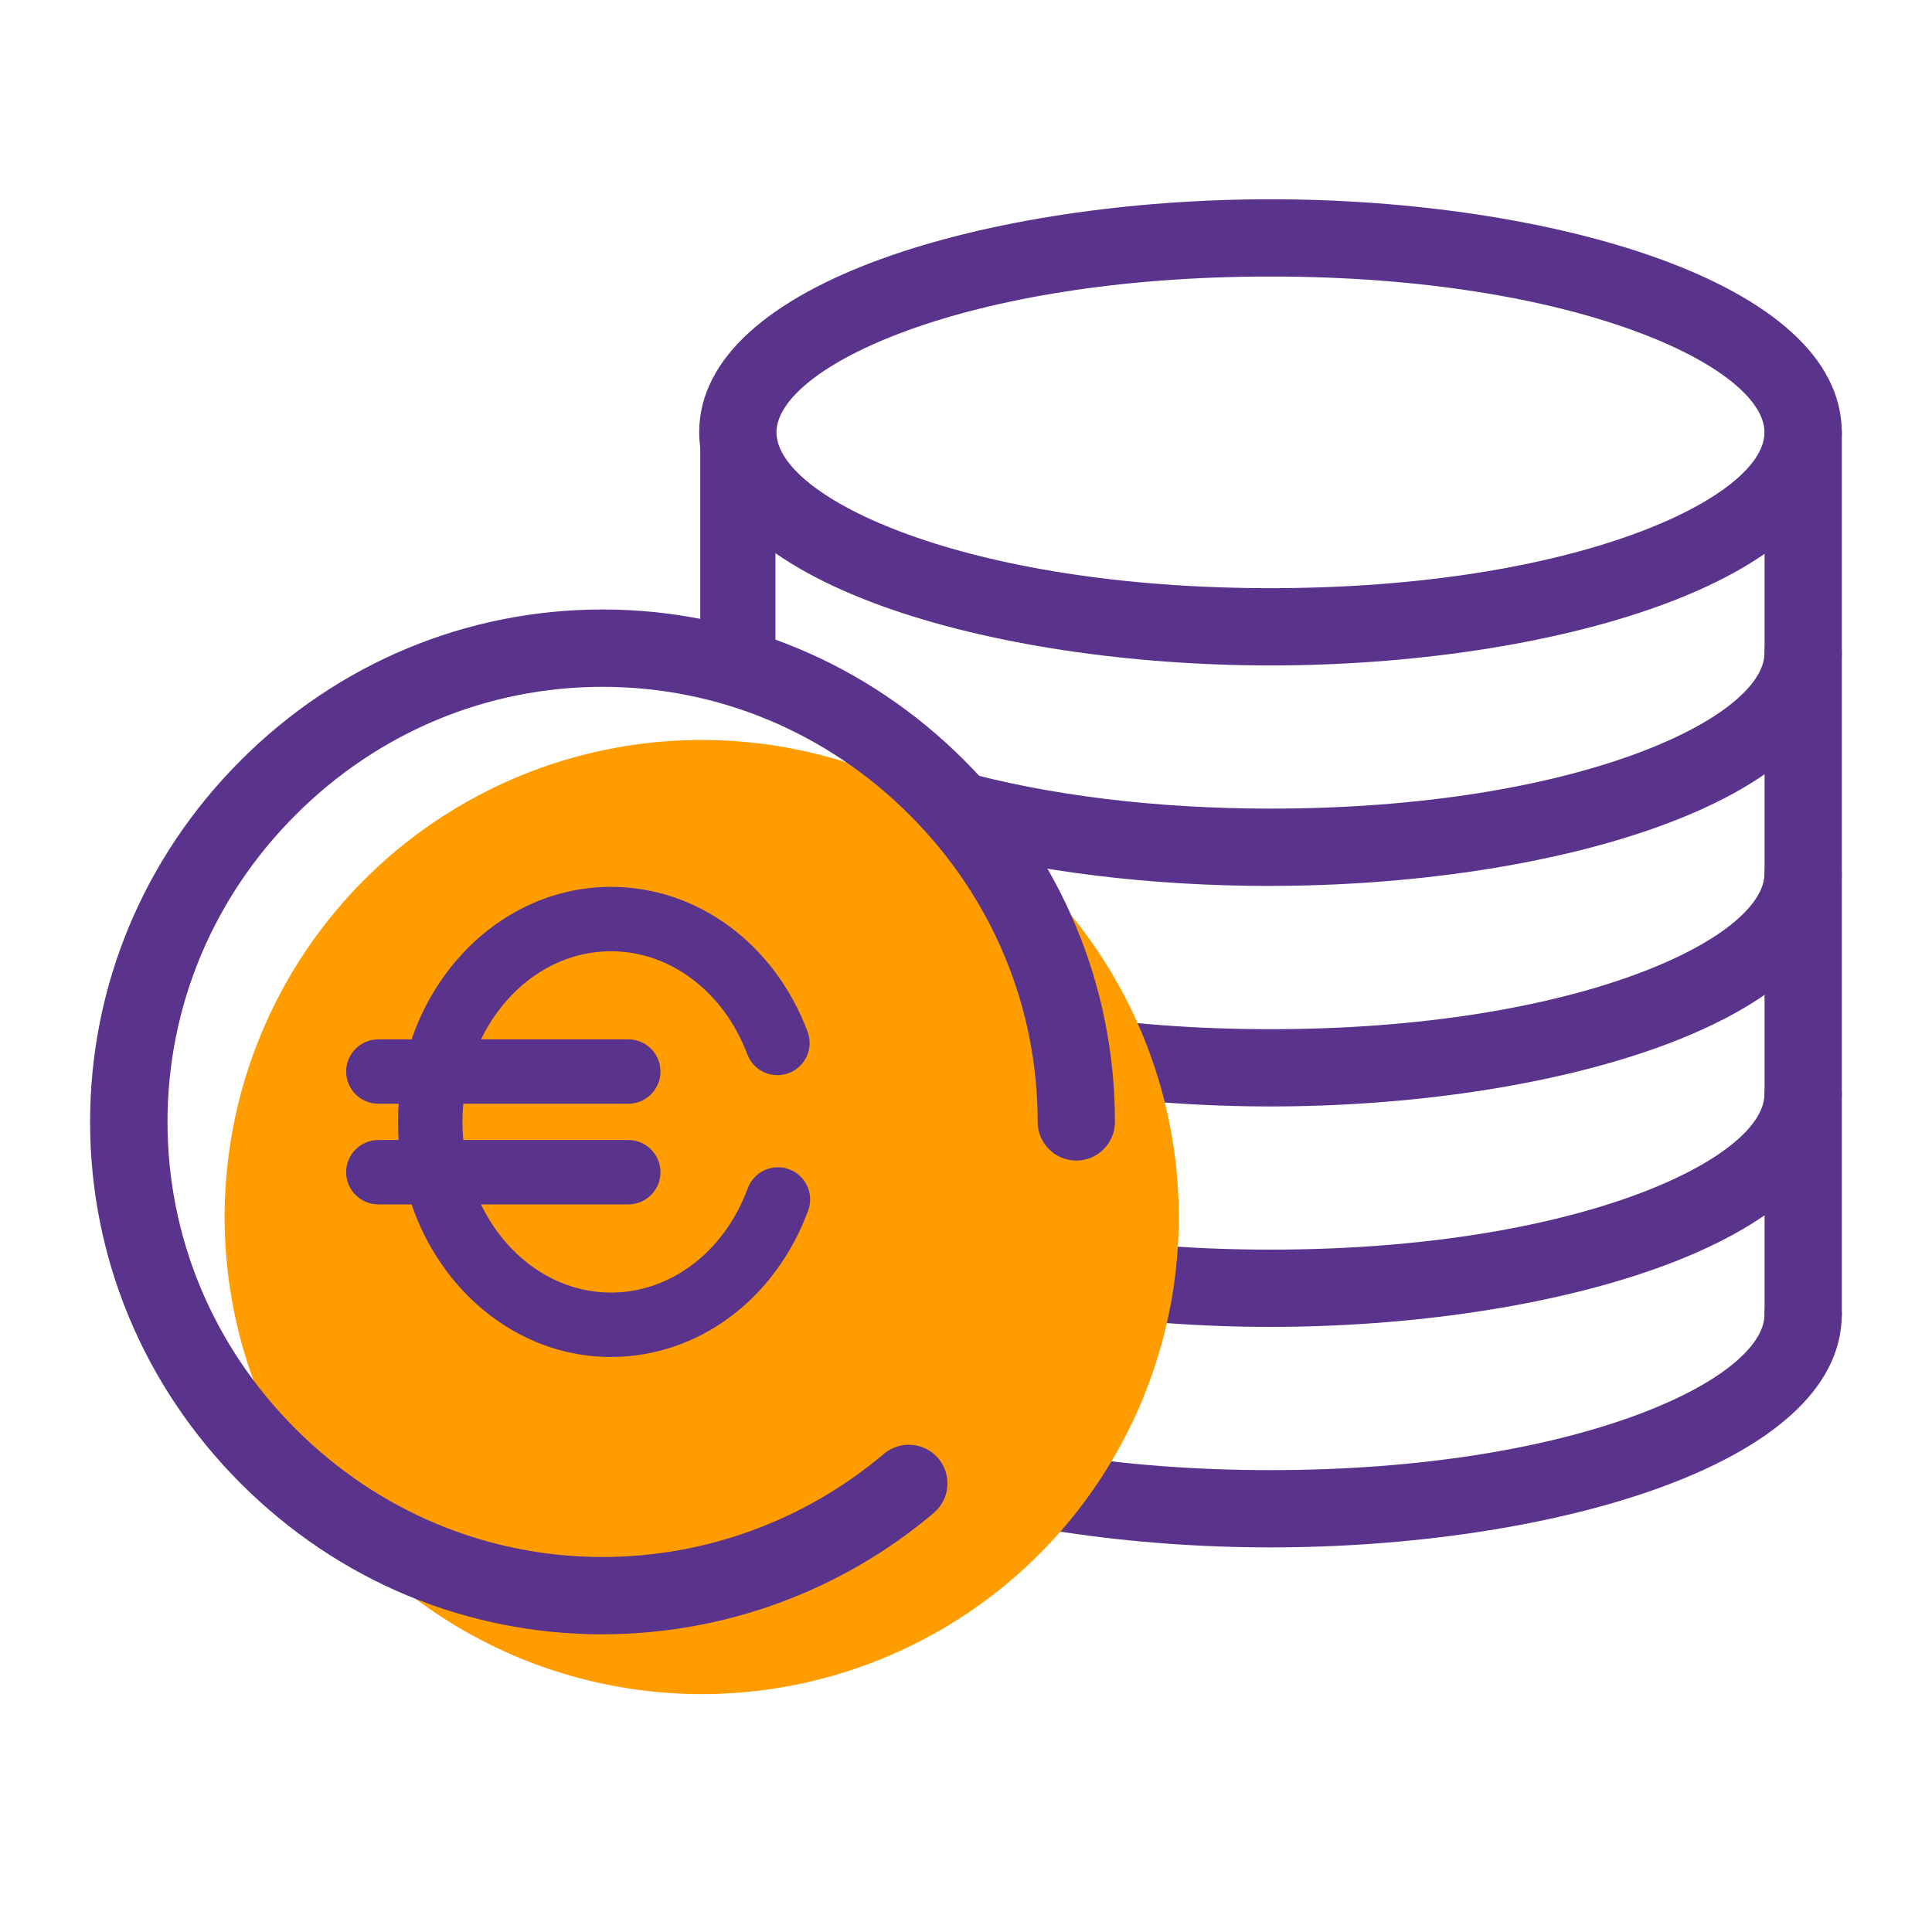
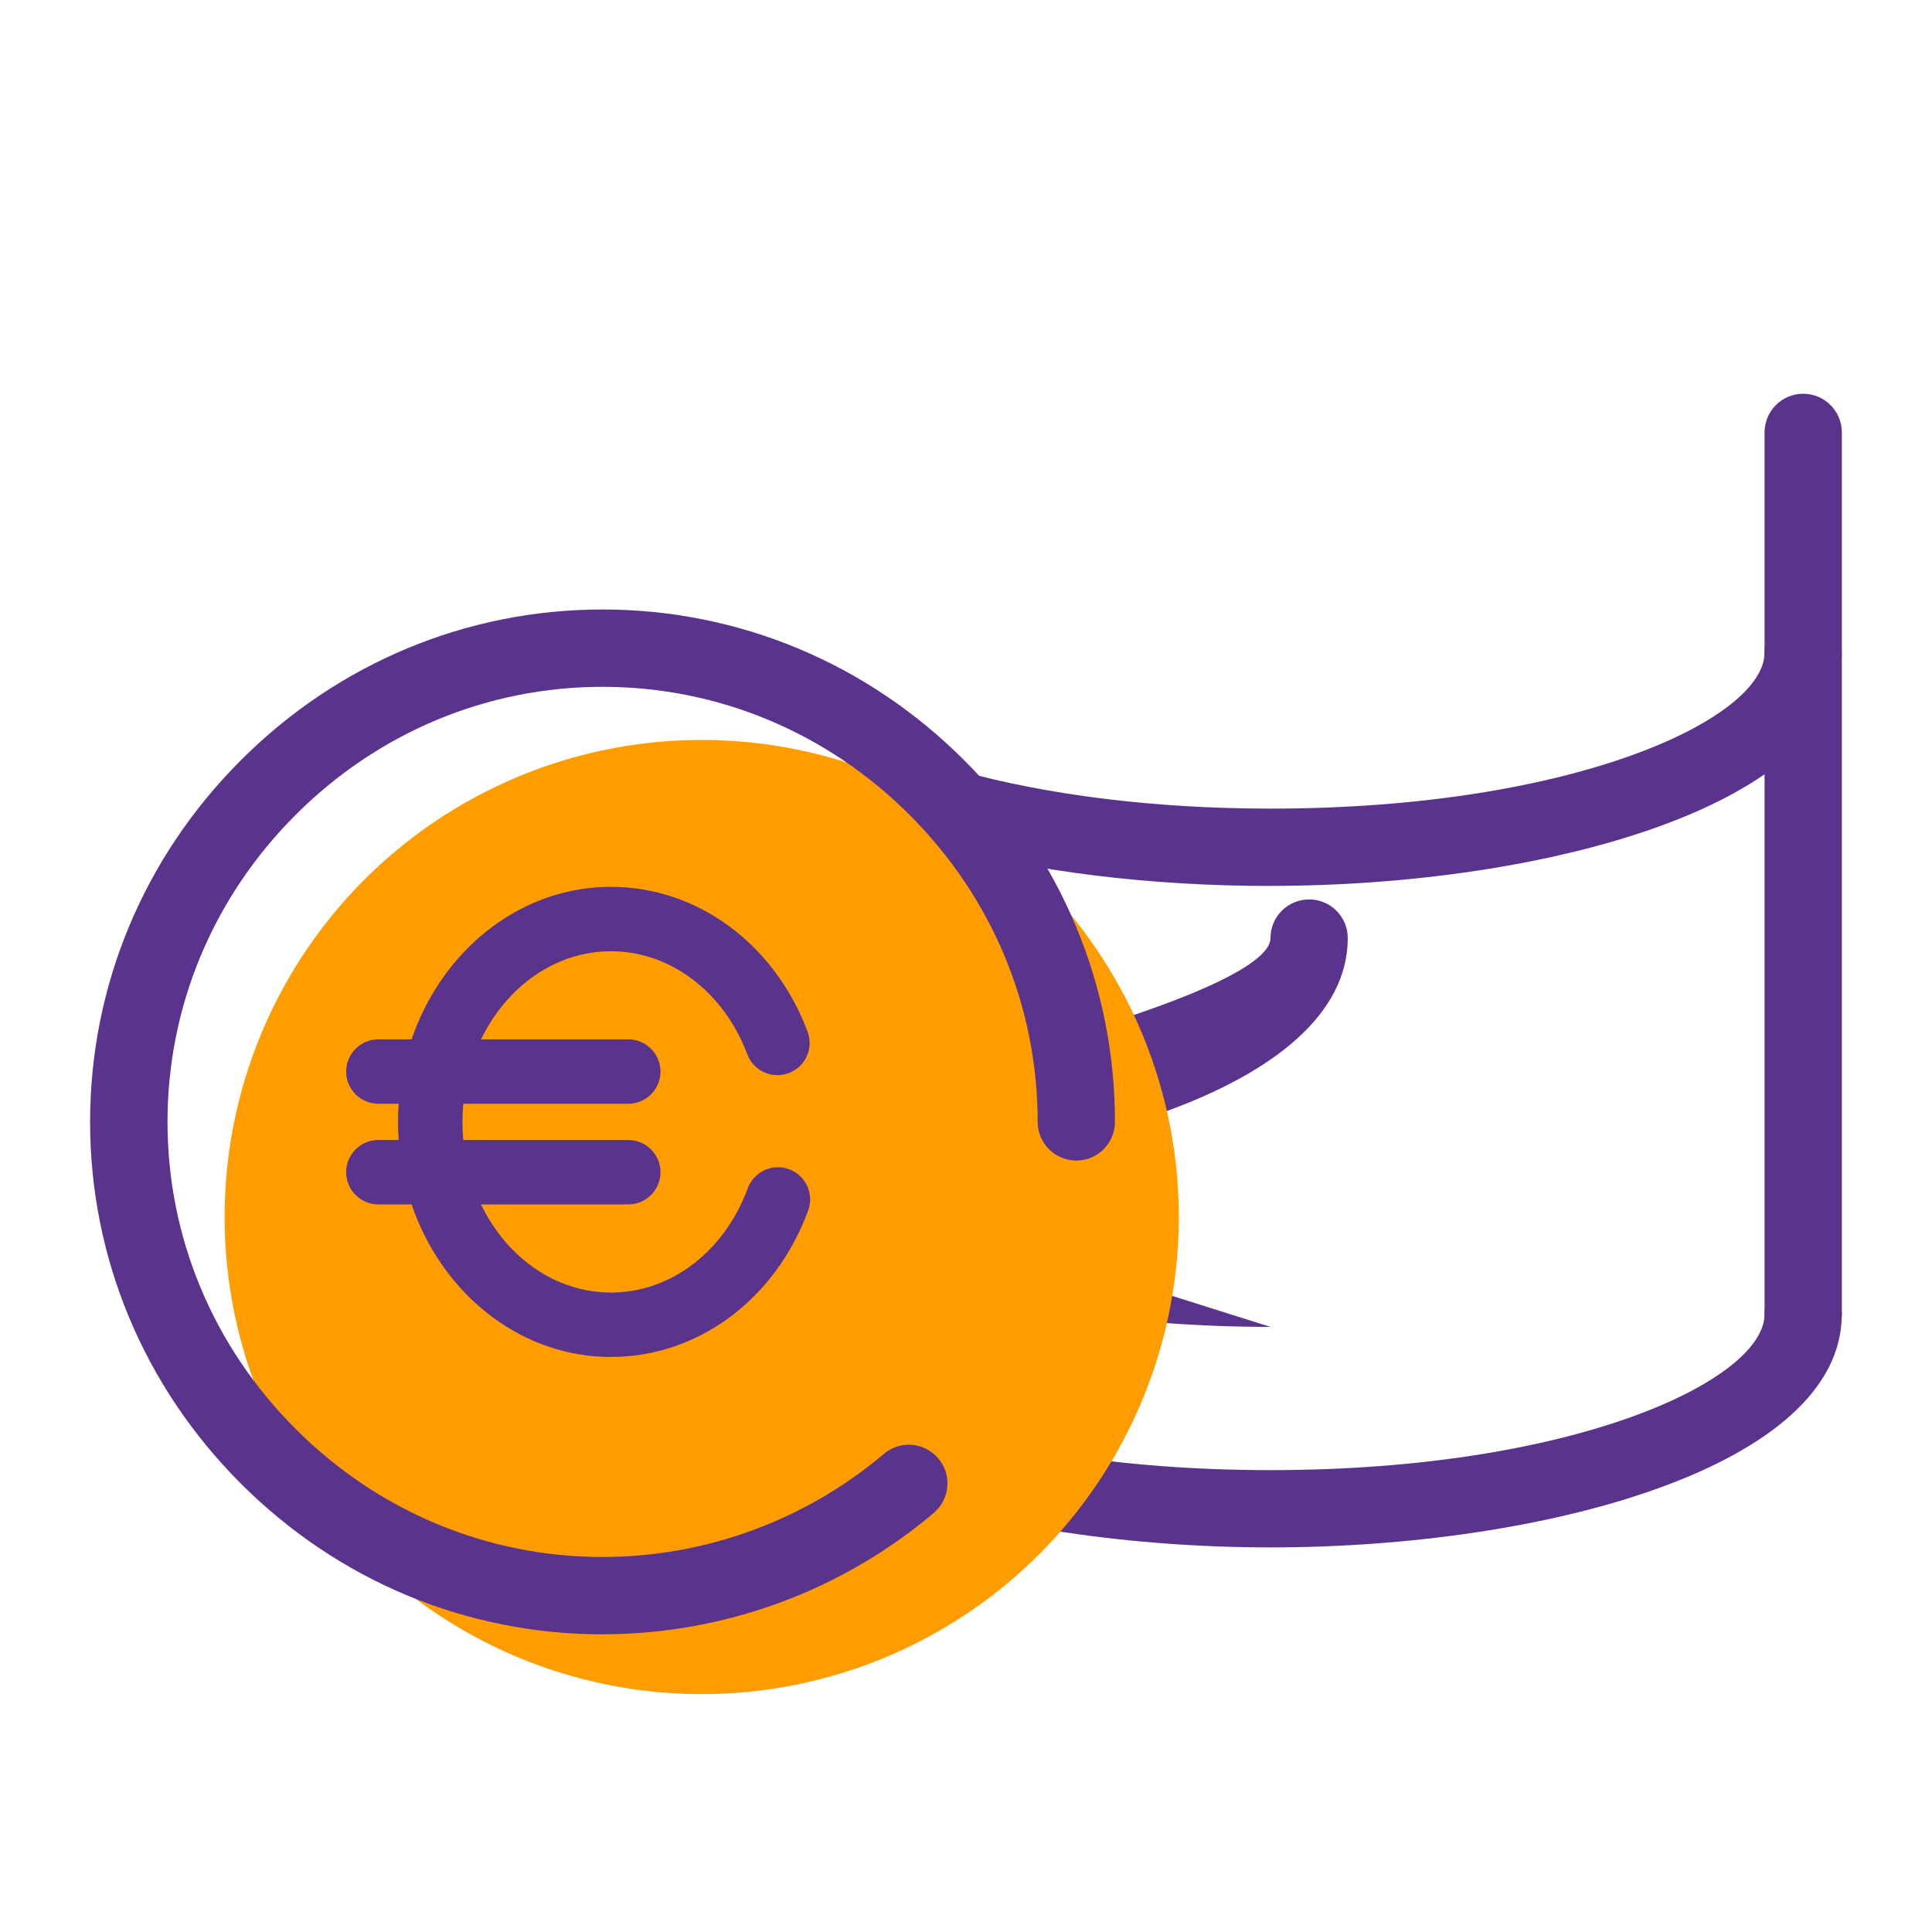
<svg xmlns="http://www.w3.org/2000/svg" id="Calque_1" viewBox="0 0 300 300">
  <path d="M280,210.09c-3.31,0-6-2.69-6-6V67.14c0-3.31,2.69-6,6-6s6,2.69,6,6v136.96c0,3.31-2.69,6-6,6Z" style="fill:#5a348c; stroke-width:0px;" />
  <path d="M197.28,240.28c-43.01,0-88.71-12.69-88.71-36.19,0-3.31,2.69-6,6-6s6,2.69,6,6c0,10.1,29.18,24.19,76.71,24.19s76.71-14.09,76.71-24.19c0-3.31,2.69-6,6-6s6,2.69,6,6c0,23.51-45.71,36.19-88.71,36.19Z" style="fill:#5a348c; stroke-width:0px;" />
-   <path d="M197.28,206.04c-43.01,0-88.71-12.69-88.71-36.19,0-3.31,2.69-6,6-6s6,2.69,6,6c0,10.1,29.18,24.19,76.71,24.19s76.71-14.09,76.71-24.19c0-3.31,2.69-6,6-6s6,2.69,6,6c0,23.51-45.71,36.19-88.71,36.19Z" style="fill:#5a348c; stroke-width:0px;" />
-   <path d="M197.28,171.81c-43.01,0-88.71-12.69-88.71-36.19,0-3.31,2.69-6,6-6s6,2.69,6,6c0,10.1,29.18,24.19,76.71,24.19s76.71-14.09,76.71-24.19c0-3.31,2.69-6,6-6s6,2.69,6,6c0,23.51-45.71,36.19-88.71,36.19Z" style="fill:#5a348c; stroke-width:0px;" />
+   <path d="M197.28,206.04c-43.01,0-88.71-12.69-88.71-36.19,0-3.31,2.69-6,6-6s6,2.69,6,6s76.71-14.09,76.71-24.19c0-3.31,2.69-6,6-6s6,2.69,6,6c0,23.51-45.71,36.19-88.71,36.19Z" style="fill:#5a348c; stroke-width:0px;" />
  <path d="M197.28,137.57c-18.77,0-36.62-2.2-51.62-6.36-3.19-.89-5.06-4.19-4.18-7.39.89-3.19,4.19-5.07,7.39-4.18,13.96,3.88,30.7,5.92,48.41,5.92,47.53,0,76.71-14.09,76.71-24.19,0-3.31,2.69-6,6-6s6,2.69,6,6c0,23.51-45.71,36.19-88.71,36.19Z" style="fill:#5a348c; stroke-width:0px;" />
-   <path d="M197.28,103.33c-43.01,0-88.71-12.69-88.71-36.19s45.71-36.2,88.71-36.2,88.71,12.69,88.71,36.2-45.71,36.19-88.71,36.19ZM197.28,42.94c-47.53,0-76.71,14.09-76.71,24.2s29.18,24.19,76.71,24.19,76.71-14.09,76.71-24.19-29.18-24.2-76.71-24.2Z" style="fill:#5a348c; stroke-width:0px;" />
-   <path d="M114.57,107.22c-3.23,0-5.84-2.62-5.84-5.84v-34.24c0-3.23,2.62-5.84,5.84-5.84s5.84,2.62,5.84,5.84v34.24c0,3.23-2.62,5.84-5.84,5.84Z" style="fill:#5a348c; stroke-width:0px;" />
  <circle cx="108.96" cy="188.98" r="74.08" style="fill:#ff9d00; stroke-width:0px;" />
  <path d="M94.87,210.71c-18.23,0-33.06-16.38-33.06-36.5s14.83-36.5,33.06-36.5c13.4,0,25.39,8.82,30.53,22.48.97,2.58-.33,5.47-2.92,6.44-2.58.97-5.47-.33-6.44-2.92-3.66-9.72-11.97-16-21.17-16-12.71,0-23.06,11.89-23.06,26.5s10.34,26.5,23.06,26.5c9.28,0,17.62-6.36,21.24-16.19.96-2.59,3.83-3.92,6.42-2.96,2.59.96,3.92,3.83,2.96,6.42-5.09,13.81-17.11,22.73-30.63,22.73Z" style="fill:#5a348c; stroke-width:0px;" />
  <path d="M97.56,171.39h-38.81c-2.76,0-5-2.24-5-5s2.24-5,5-5h38.81c2.76,0,5,2.24,5,5s-2.24,5-5,5Z" style="fill:#5a348c; stroke-width:0px;" />
  <path d="M97.56,187.02h-38.81c-2.76,0-5-2.24-5-5s2.24-5,5-5h38.81c2.76,0,5,2.24,5,5s-2.24,5-5,5Z" style="fill:#5a348c; stroke-width:0px;" />
  <path d="M93.56,253.78c-21.12,0-41.06-8.31-56.16-23.41-15.09-15.09-23.41-35.04-23.41-56.16s8.31-41.06,23.41-56.16c15.09-15.09,35.04-23.41,56.16-23.41s41.06,8.31,56.16,23.41,23.41,35.04,23.41,56.16c0,3.31-2.69,6-6,6s-6-2.69-6-6c0-17.92-7.06-34.85-19.89-47.67-12.83-12.83-29.76-19.89-47.67-19.89s-34.85,7.06-47.67,19.89c-12.83,12.83-19.89,29.76-19.89,47.67s7.06,34.85,19.89,47.67c12.83,12.83,29.76,19.89,47.67,19.89,15.97,0,31.48-5.69,43.67-16.01,2.53-2.14,6.31-1.83,8.46.7,2.14,2.53,1.83,6.31-.7,8.46-14.35,12.16-32.61,18.85-51.42,18.85Z" style="fill:#5a348c; stroke-width:0px;" />
</svg>